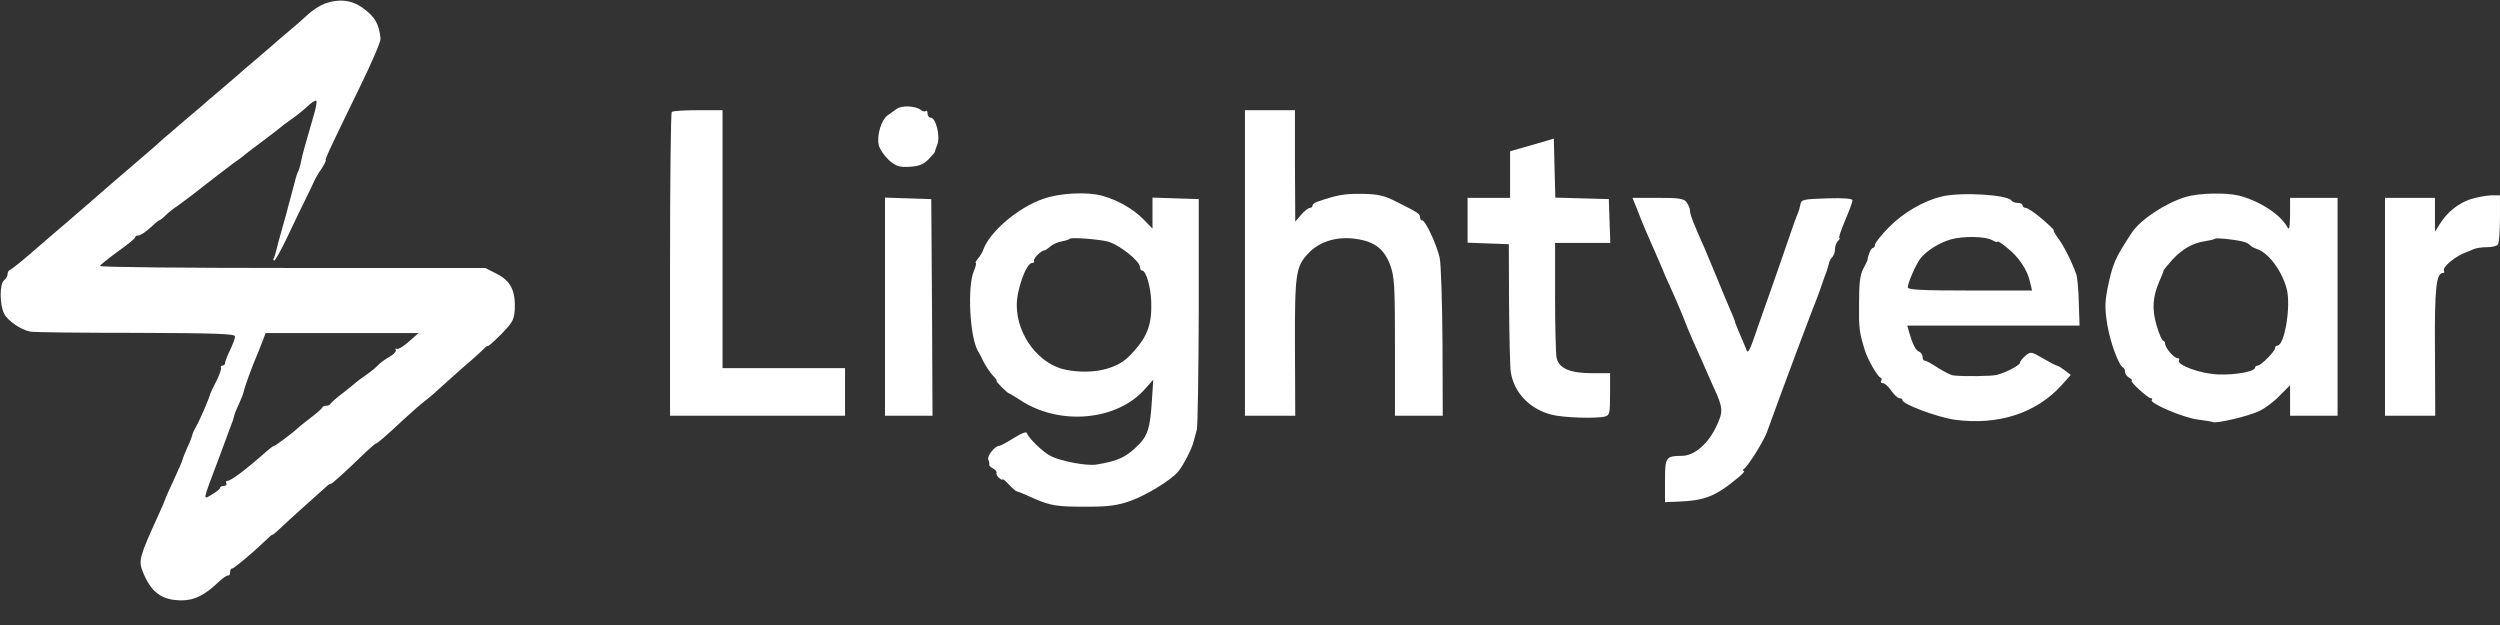
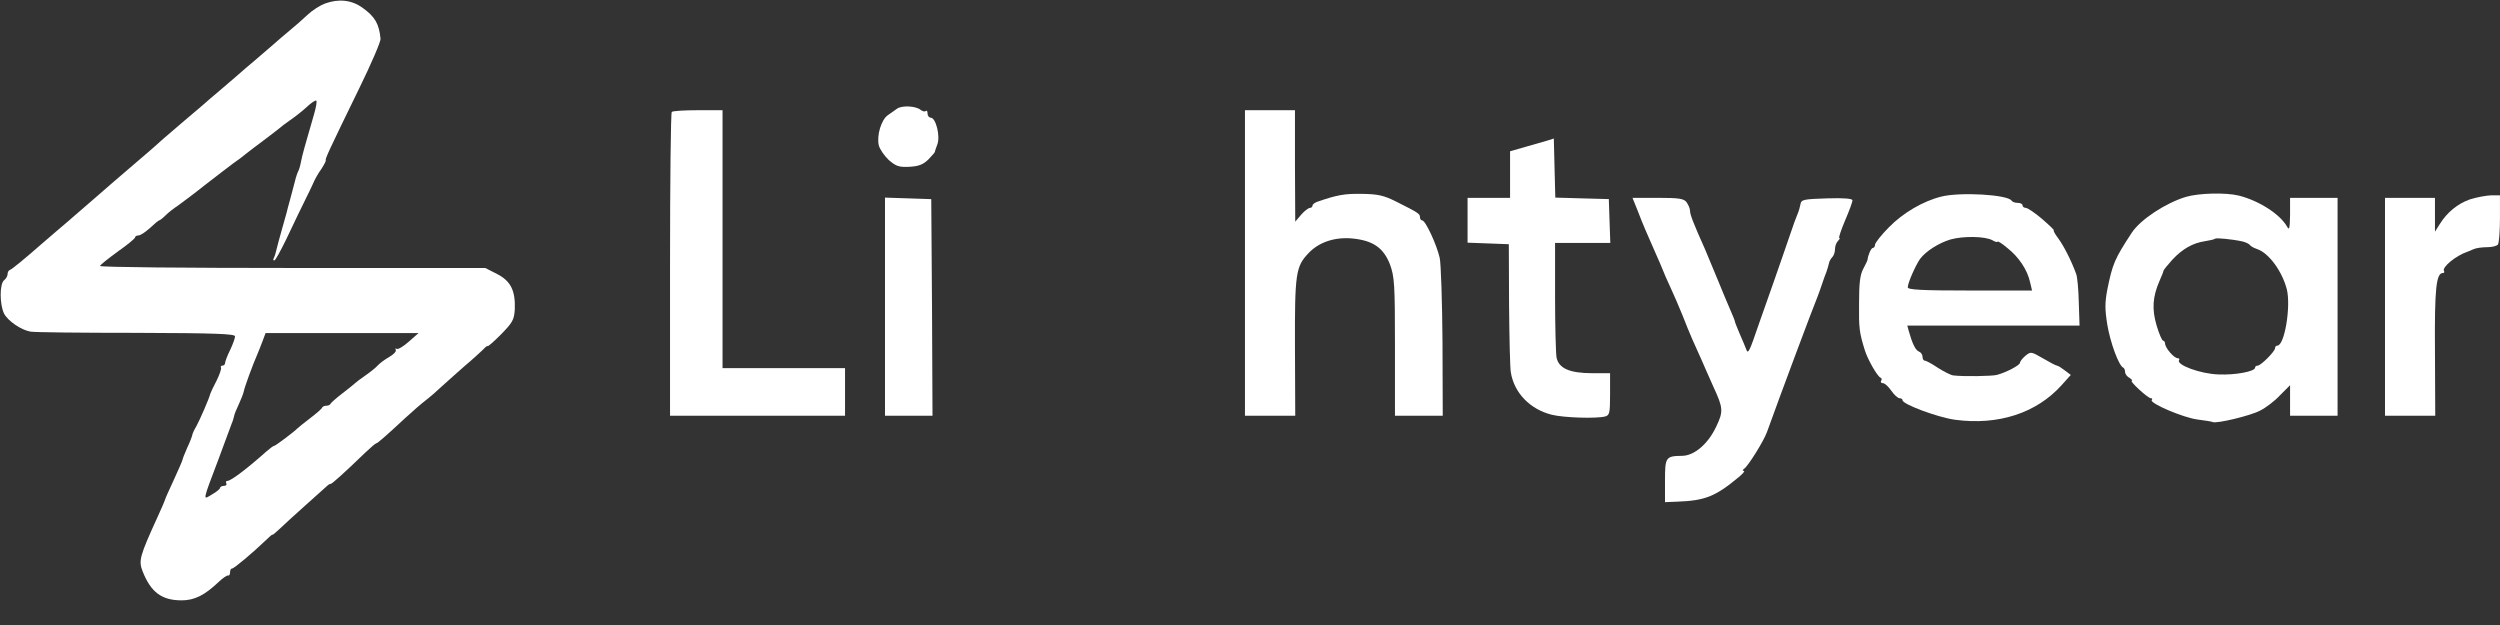
<svg xmlns="http://www.w3.org/2000/svg" width="72" height="18" viewBox="0 0 72 18" fill="none">
  <rect x="0" y="0" width="72" height="18" fill="#333333" stroke="none" />
  <g clip-path="url(#clip0_607_20)">
    <path d="M9.362 0.101C9.225 0.151 8.994 0.296 8.858 0.426C8.721 0.555 8.483 0.765 8.332 0.887C8.174 1.017 7.95 1.212 7.828 1.32C7.698 1.428 7.475 1.623 7.324 1.753C7.166 1.883 6.942 2.077 6.82 2.186C6.69 2.294 6.467 2.488 6.316 2.618C6.158 2.748 5.934 2.943 5.812 3.051C5.682 3.159 5.459 3.354 5.301 3.484C5.15 3.614 4.876 3.845 4.696 4.003C4.523 4.162 4.307 4.349 4.221 4.422C4.134 4.494 3.911 4.688 3.717 4.854C3.522 5.02 3.299 5.215 3.213 5.287C2.91 5.554 2.356 6.03 2.198 6.167C2.111 6.247 1.881 6.441 1.694 6.6C1.506 6.759 1.283 6.953 1.19 7.033C0.714 7.451 0.347 7.754 0.282 7.776C0.246 7.79 0.218 7.841 0.218 7.898C0.218 7.949 0.174 8.028 0.117 8.071C-0.013 8.18 -0.013 8.764 0.117 9.031C0.225 9.24 0.599 9.5 0.873 9.55C0.966 9.572 2.334 9.586 3.911 9.586C6.222 9.593 6.77 9.615 6.77 9.687C6.77 9.738 6.705 9.918 6.626 10.084C6.546 10.243 6.482 10.416 6.482 10.459C6.482 10.495 6.446 10.531 6.402 10.531C6.366 10.531 6.345 10.56 6.366 10.589C6.381 10.618 6.323 10.791 6.237 10.964C6.143 11.144 6.064 11.31 6.057 11.339C6.028 11.469 5.754 12.096 5.654 12.277C5.589 12.385 5.538 12.5 5.538 12.529C5.531 12.565 5.474 12.724 5.394 12.89C5.322 13.056 5.258 13.214 5.258 13.236C5.258 13.258 5.142 13.524 5.006 13.82C4.869 14.116 4.754 14.368 4.754 14.39C4.754 14.405 4.66 14.621 4.545 14.873C4.019 16.027 3.983 16.15 4.113 16.468C4.35 17.059 4.66 17.29 5.229 17.29C5.603 17.29 5.891 17.145 6.302 16.756C6.417 16.648 6.539 16.561 6.568 16.576C6.604 16.583 6.626 16.54 6.626 16.482C6.626 16.424 6.647 16.374 6.683 16.374C6.741 16.374 7.288 15.912 7.648 15.566C7.756 15.458 7.85 15.378 7.85 15.4C7.85 15.414 7.943 15.335 8.051 15.234C8.159 15.126 8.49 14.83 8.778 14.57C9.066 14.311 9.347 14.058 9.405 14.008C9.455 13.957 9.513 13.928 9.52 13.936C9.542 13.957 9.923 13.611 10.521 13.034C10.672 12.89 10.816 12.767 10.838 12.767C10.873 12.767 11.097 12.572 11.68 12.031C11.882 11.844 12.141 11.62 12.263 11.527C12.386 11.433 12.594 11.252 12.738 11.115C12.882 10.986 13.17 10.726 13.386 10.538C13.602 10.358 13.833 10.142 13.912 10.069C13.984 9.99 14.041 9.947 14.041 9.968C14.041 9.997 14.214 9.846 14.423 9.637C14.761 9.29 14.805 9.218 14.826 8.915C14.848 8.374 14.711 8.093 14.315 7.891L13.977 7.718H8.426C5.38 7.718 2.882 7.696 2.882 7.66C2.882 7.631 3.112 7.451 3.386 7.249C3.666 7.054 3.89 6.867 3.89 6.838C3.89 6.809 3.933 6.78 3.99 6.78C4.048 6.78 4.192 6.679 4.322 6.564C4.451 6.441 4.566 6.348 4.581 6.348C4.602 6.348 4.689 6.283 4.775 6.196C4.862 6.109 5.013 5.994 5.114 5.929C5.214 5.857 5.567 5.597 5.891 5.338C6.222 5.078 6.597 4.797 6.719 4.703C6.849 4.616 7 4.501 7.058 4.45C7.122 4.4 7.36 4.212 7.598 4.039C7.835 3.859 8.044 3.7 8.066 3.679C8.087 3.657 8.217 3.556 8.354 3.462C8.49 3.368 8.714 3.195 8.836 3.08C8.966 2.957 9.088 2.878 9.11 2.9C9.131 2.921 9.102 3.094 9.045 3.289C8.786 4.184 8.706 4.458 8.67 4.652C8.649 4.768 8.613 4.89 8.591 4.927C8.57 4.963 8.519 5.107 8.49 5.237C8.454 5.374 8.39 5.605 8.354 5.749C8.31 5.9 8.267 6.073 8.253 6.131C8.238 6.189 8.174 6.42 8.109 6.643C8.044 6.867 7.979 7.119 7.958 7.206C7.943 7.285 7.907 7.393 7.886 7.429C7.864 7.473 7.864 7.502 7.9 7.502C7.929 7.502 8.08 7.228 8.238 6.903C8.498 6.355 8.685 5.965 8.843 5.648C8.879 5.576 8.958 5.417 9.009 5.302C9.059 5.179 9.167 4.984 9.254 4.869C9.333 4.746 9.39 4.638 9.383 4.616C9.362 4.573 9.455 4.371 10.355 2.525C10.694 1.832 10.967 1.197 10.96 1.118C10.917 0.685 10.802 0.483 10.441 0.224C10.132 -4.11598e-05 9.758 -0.043 9.362 0.101ZM11.774 9.839C11.622 9.976 11.464 10.069 11.428 10.048C11.385 10.026 11.377 10.033 11.399 10.077C11.421 10.113 11.341 10.207 11.212 10.279C11.082 10.351 10.931 10.466 10.873 10.531C10.816 10.596 10.65 10.726 10.514 10.82C10.377 10.913 10.247 11.014 10.226 11.036C10.204 11.058 10.046 11.188 9.866 11.325C9.686 11.462 9.534 11.599 9.52 11.627C9.506 11.664 9.448 11.685 9.398 11.685C9.347 11.685 9.29 11.707 9.275 11.743C9.268 11.772 9.11 11.909 8.93 12.046C8.75 12.183 8.591 12.313 8.57 12.334C8.49 12.421 7.936 12.839 7.9 12.839C7.871 12.839 7.778 12.911 7.677 12.998C7.144 13.474 6.654 13.849 6.554 13.849C6.51 13.849 6.496 13.878 6.518 13.921C6.539 13.957 6.51 13.993 6.453 13.993C6.388 13.993 6.338 14.022 6.338 14.051C6.338 14.08 6.237 14.166 6.107 14.239C5.834 14.405 5.819 14.477 6.302 13.2C6.489 12.702 6.654 12.248 6.676 12.19C6.705 12.132 6.726 12.039 6.741 11.988C6.748 11.931 6.813 11.779 6.878 11.642C6.942 11.505 7.007 11.339 7.022 11.267C7.043 11.151 7.274 10.517 7.41 10.207C7.446 10.127 7.511 9.954 7.562 9.824L7.648 9.593H9.851H12.054L11.774 9.839Z" fill="white" />
    <path d="M25.835 3.13C25.77 3.174 25.648 3.26 25.569 3.318C25.381 3.448 25.244 3.902 25.309 4.184C25.338 4.299 25.468 4.487 25.597 4.609C25.806 4.789 25.892 4.818 26.188 4.804C26.461 4.789 26.584 4.739 26.735 4.595C26.836 4.487 26.922 4.393 26.922 4.378C26.922 4.371 26.951 4.27 26.994 4.162C27.088 3.924 26.951 3.39 26.807 3.39C26.756 3.39 26.713 3.332 26.713 3.268C26.713 3.203 26.692 3.174 26.663 3.195C26.641 3.224 26.576 3.21 26.519 3.167C26.382 3.051 25.979 3.029 25.835 3.13Z" fill="white" />
    <path d="M19.347 3.224C19.319 3.246 19.297 5.229 19.297 7.624V11.974H21.817H24.337V11.288V10.603H22.573H20.809V6.888V3.174H20.103C19.715 3.174 19.369 3.195 19.347 3.224Z" fill="white" />
    <path d="M35.855 7.574V11.974H36.575H37.303L37.295 10.005C37.288 7.862 37.317 7.675 37.691 7.285C37.987 6.975 38.433 6.824 38.937 6.867C39.542 6.925 39.844 7.134 40.032 7.617C40.161 7.978 40.175 8.173 40.175 9.99V11.974H40.859H41.551L41.544 9.86C41.536 8.699 41.5 7.603 41.464 7.43C41.378 7.047 41.054 6.348 40.96 6.348C40.924 6.348 40.895 6.304 40.895 6.254C40.895 6.16 40.859 6.131 40.212 5.807C39.852 5.626 39.686 5.59 39.218 5.583C38.721 5.576 38.512 5.612 37.929 5.814C37.857 5.843 37.8 5.886 37.8 5.922C37.8 5.958 37.764 5.987 37.727 5.987C37.684 5.987 37.569 6.074 37.475 6.182L37.303 6.384L37.295 4.775V3.174H36.575H35.855V7.574Z" fill="white" />
    <path d="M44.57 4.047C44.469 4.075 44.188 4.155 43.943 4.227L43.49 4.357V5.028V5.698H42.878H42.266V6.348V6.989L42.863 7.011L43.454 7.033L43.461 8.764C43.468 9.716 43.49 10.596 43.511 10.719C43.605 11.31 44.058 11.786 44.692 11.945C45.038 12.031 45.966 12.06 46.226 11.995C46.355 11.959 46.37 11.902 46.37 11.353V10.748H45.858C45.21 10.748 44.894 10.611 44.829 10.3C44.807 10.178 44.786 9.384 44.786 8.54V6.997H45.578H46.377L46.355 6.362L46.334 5.734L45.563 5.713L44.793 5.691L44.771 4.84L44.75 3.989L44.57 4.047Z" fill="white" />
-     <path d="M30.046 5.727C29.326 5.972 28.505 6.672 28.318 7.191C28.296 7.264 28.224 7.379 28.167 7.444C28.109 7.516 28.08 7.574 28.102 7.574C28.123 7.574 28.102 7.682 28.044 7.812C27.857 8.259 27.929 9.687 28.159 10.098C28.195 10.156 28.275 10.307 28.332 10.43C28.397 10.553 28.512 10.726 28.591 10.812C28.671 10.892 28.721 10.964 28.699 10.964C28.678 10.964 28.743 11.043 28.843 11.144C28.944 11.245 29.038 11.325 29.052 11.325C29.067 11.325 29.218 11.418 29.391 11.527C30.514 12.269 32.177 12.118 32.976 11.202L33.214 10.935L33.171 11.591C33.12 12.327 33.055 12.529 32.818 12.782C32.458 13.157 32.206 13.279 31.572 13.38C31.306 13.424 30.571 13.287 30.276 13.142C30.053 13.034 29.635 12.637 29.578 12.479C29.563 12.421 29.441 12.464 29.196 12.616C29.002 12.738 28.815 12.839 28.786 12.839C28.656 12.839 28.426 13.121 28.462 13.236C28.491 13.294 28.498 13.366 28.491 13.387C28.483 13.409 28.534 13.46 28.606 13.496C28.671 13.539 28.721 13.589 28.699 13.618C28.685 13.647 28.714 13.712 28.771 13.762C28.829 13.813 28.872 13.835 28.872 13.806C28.872 13.777 28.951 13.842 29.052 13.95C29.146 14.051 29.254 14.145 29.283 14.152C29.319 14.152 29.535 14.246 29.772 14.354C30.269 14.57 30.456 14.599 31.392 14.592C31.903 14.592 32.191 14.556 32.537 14.433C32.991 14.275 33.696 13.849 33.927 13.589C34.071 13.416 34.337 12.911 34.38 12.702C34.402 12.623 34.438 12.479 34.467 12.385C34.495 12.298 34.517 10.762 34.524 8.98V5.734L33.862 5.713L33.192 5.691V6.138V6.585L32.919 6.304C32.631 6.016 32.191 5.763 31.752 5.641C31.32 5.518 30.535 5.554 30.046 5.727ZM31.889 6.953C32.22 7.033 32.832 7.516 32.832 7.696C32.832 7.747 32.854 7.79 32.89 7.79C33.005 7.79 33.142 8.259 33.156 8.692C33.178 9.377 33.034 9.738 32.523 10.257C32.148 10.639 31.457 10.791 30.715 10.654C29.938 10.509 29.29 9.673 29.283 8.8C29.275 8.353 29.556 7.574 29.722 7.574C29.772 7.574 29.801 7.545 29.779 7.516C29.743 7.458 29.981 7.213 30.075 7.213C30.096 7.213 30.175 7.163 30.24 7.105C30.312 7.04 30.456 6.975 30.571 6.953C30.687 6.932 30.795 6.896 30.816 6.874C30.859 6.831 31.623 6.888 31.889 6.953Z" fill="white" />
    <path d="M55.909 5.662C55.384 5.792 54.808 6.131 54.404 6.542C54.181 6.766 54.001 6.997 54.001 7.047C54.001 7.098 53.972 7.141 53.937 7.141C53.886 7.141 53.792 7.365 53.785 7.487C53.785 7.494 53.735 7.61 53.663 7.74C53.569 7.913 53.541 8.158 53.541 8.728C53.533 9.456 53.548 9.572 53.706 10.084C53.785 10.344 54.066 10.841 54.16 10.877C54.196 10.892 54.203 10.935 54.174 10.971C54.153 11.007 54.181 11.036 54.232 11.036C54.282 11.036 54.39 11.137 54.469 11.252C54.548 11.368 54.657 11.469 54.707 11.469C54.75 11.469 54.793 11.49 54.793 11.527C54.793 11.642 55.794 12.017 56.305 12.089C57.544 12.255 58.645 11.902 59.373 11.094L59.639 10.798L59.466 10.668C59.373 10.596 59.272 10.531 59.243 10.531C59.214 10.531 59.034 10.437 58.84 10.322C58.501 10.127 58.487 10.12 58.336 10.243C58.249 10.315 58.177 10.409 58.177 10.444C58.177 10.517 57.781 10.726 57.508 10.798C57.364 10.834 56.55 10.848 56.255 10.812C56.183 10.805 55.989 10.704 55.816 10.596C55.643 10.481 55.477 10.387 55.434 10.387C55.398 10.387 55.369 10.336 55.369 10.279C55.369 10.214 55.326 10.149 55.269 10.127C55.168 10.091 55.074 9.896 54.973 9.536L54.93 9.377H57.407H59.891L59.869 8.706C59.862 8.346 59.826 7.978 59.797 7.898C59.653 7.502 59.437 7.083 59.279 6.867C59.185 6.744 59.128 6.636 59.149 6.636C59.178 6.636 59.027 6.492 58.818 6.311C58.609 6.131 58.393 5.987 58.343 5.987C58.292 5.987 58.249 5.951 58.249 5.915C58.249 5.871 58.184 5.843 58.112 5.843C58.033 5.843 57.954 5.814 57.932 5.778C57.825 5.605 56.456 5.525 55.909 5.662ZM57.378 6.917C57.457 6.968 57.529 6.982 57.529 6.961C57.529 6.932 57.659 7.011 57.81 7.141C58.141 7.401 58.386 7.768 58.465 8.122L58.523 8.367H56.73C55.34 8.367 54.937 8.346 54.944 8.273C54.944 8.144 55.175 7.631 55.297 7.458C55.463 7.235 55.837 6.997 56.176 6.896C56.543 6.795 57.162 6.802 57.378 6.917Z" fill="white" />
    <path d="M62.959 5.669C62.376 5.843 61.648 6.319 61.396 6.701C60.9 7.458 60.842 7.595 60.691 8.338C60.619 8.721 60.619 8.908 60.691 9.355C60.777 9.867 61.022 10.538 61.151 10.589C61.18 10.603 61.202 10.661 61.202 10.711C61.202 10.769 61.26 10.848 61.331 10.884C61.396 10.928 61.425 10.964 61.396 10.964C61.31 10.964 61.857 11.469 61.944 11.469C61.987 11.469 61.994 11.49 61.972 11.519C61.886 11.606 62.88 12.031 63.29 12.082C63.506 12.111 63.7 12.14 63.722 12.154C63.816 12.212 64.809 11.974 65.083 11.829C65.248 11.75 65.515 11.548 65.666 11.382L65.954 11.094V11.534V11.974H66.638H67.322V8.836V5.698H66.638H65.954V6.182C65.947 6.585 65.932 6.643 65.868 6.528C65.666 6.167 65.054 5.778 64.478 5.633C64.096 5.54 63.326 5.561 62.959 5.669ZM64.579 6.953C64.68 6.975 64.773 7.025 64.795 7.054C64.816 7.09 64.91 7.141 64.996 7.17C65.335 7.278 65.724 7.804 65.86 8.331C65.983 8.822 65.796 9.954 65.587 9.954C65.551 9.954 65.522 9.983 65.522 10.026C65.522 10.12 65.112 10.531 65.018 10.531C64.982 10.531 64.946 10.553 64.946 10.589C64.946 10.697 64.384 10.805 63.895 10.784C63.376 10.769 62.671 10.509 62.757 10.372C62.779 10.344 62.757 10.315 62.714 10.315C62.613 10.315 62.361 10.026 62.354 9.896C62.354 9.853 62.325 9.81 62.296 9.81C62.267 9.81 62.181 9.615 62.109 9.37C61.972 8.901 61.994 8.547 62.196 8.086C62.26 7.942 62.311 7.812 62.311 7.79C62.318 7.768 62.426 7.631 62.563 7.48C62.851 7.17 63.153 6.997 63.506 6.946C63.643 6.924 63.772 6.896 63.794 6.874C63.823 6.845 64.284 6.888 64.579 6.953Z" fill="white" />
    <path d="M71.135 5.742C70.783 5.864 70.473 6.117 70.264 6.456L70.127 6.672V6.182V5.698H69.407H68.688V8.836V11.974H69.407H70.135L70.127 10.113C70.113 8.295 70.163 7.862 70.358 7.862C70.394 7.862 70.408 7.834 70.387 7.805C70.322 7.697 70.725 7.365 71.064 7.249C71.085 7.242 71.164 7.213 71.236 7.177C71.316 7.141 71.488 7.119 71.632 7.119C71.776 7.119 71.913 7.083 71.942 7.04C71.971 6.997 71.999 6.658 71.999 6.29V5.626H71.733C71.582 5.634 71.316 5.684 71.135 5.742Z" fill="white" />
    <path d="M25.488 8.836V11.974H26.172H26.856L26.842 8.851L26.82 5.735L26.158 5.713L25.488 5.691V8.836Z" fill="white" />
    <path d="M47.167 6.073C47.318 6.47 47.433 6.73 47.678 7.285C47.757 7.465 47.851 7.675 47.88 7.754C47.908 7.833 48.016 8.079 48.117 8.295C48.218 8.511 48.369 8.865 48.456 9.081C48.542 9.298 48.664 9.608 48.736 9.766C48.924 10.185 49.125 10.632 49.14 10.675C49.147 10.697 49.24 10.906 49.348 11.144C49.629 11.75 49.636 11.851 49.428 12.284C49.197 12.781 48.794 13.128 48.441 13.128C47.973 13.135 47.952 13.164 47.952 13.842V14.462L48.297 14.448C49.104 14.419 49.399 14.303 50.076 13.741C50.198 13.64 50.263 13.56 50.22 13.56C50.176 13.56 50.184 13.532 50.227 13.503C50.342 13.431 50.796 12.702 50.889 12.443C51.256 11.418 52.236 8.8 52.344 8.547C52.372 8.468 52.437 8.302 52.473 8.187C52.516 8.064 52.567 7.905 52.603 7.826C52.632 7.747 52.66 7.639 52.675 7.581C52.682 7.53 52.725 7.451 52.768 7.408C52.812 7.364 52.848 7.263 52.848 7.177C52.848 7.09 52.884 6.989 52.934 6.939C52.984 6.888 52.999 6.852 52.97 6.852C52.948 6.852 53.02 6.629 53.136 6.355C53.258 6.073 53.352 5.814 53.352 5.77C53.352 5.72 53.114 5.698 52.617 5.713C51.94 5.734 51.876 5.749 51.854 5.879C51.84 5.958 51.804 6.088 51.768 6.167C51.732 6.246 51.638 6.506 51.559 6.744C51.48 6.982 51.264 7.595 51.084 8.115C50.904 8.627 50.709 9.182 50.652 9.341C50.385 10.127 50.342 10.214 50.292 10.062C50.263 9.983 50.176 9.781 50.104 9.615C50.032 9.442 49.968 9.29 49.968 9.269C49.968 9.247 49.91 9.096 49.831 8.922C49.759 8.757 49.593 8.36 49.464 8.042C49.334 7.725 49.168 7.336 49.104 7.177C48.758 6.405 48.672 6.174 48.672 6.066C48.672 6.001 48.621 5.893 48.571 5.821C48.492 5.72 48.355 5.698 47.75 5.698H47.016L47.167 6.073Z" fill="white" />
  </g>
  <defs>
    <clipPath id="clip0_607_20">
      <rect width="72" height="17.311" fill="white" />
    </clipPath>
  </defs>
</svg>